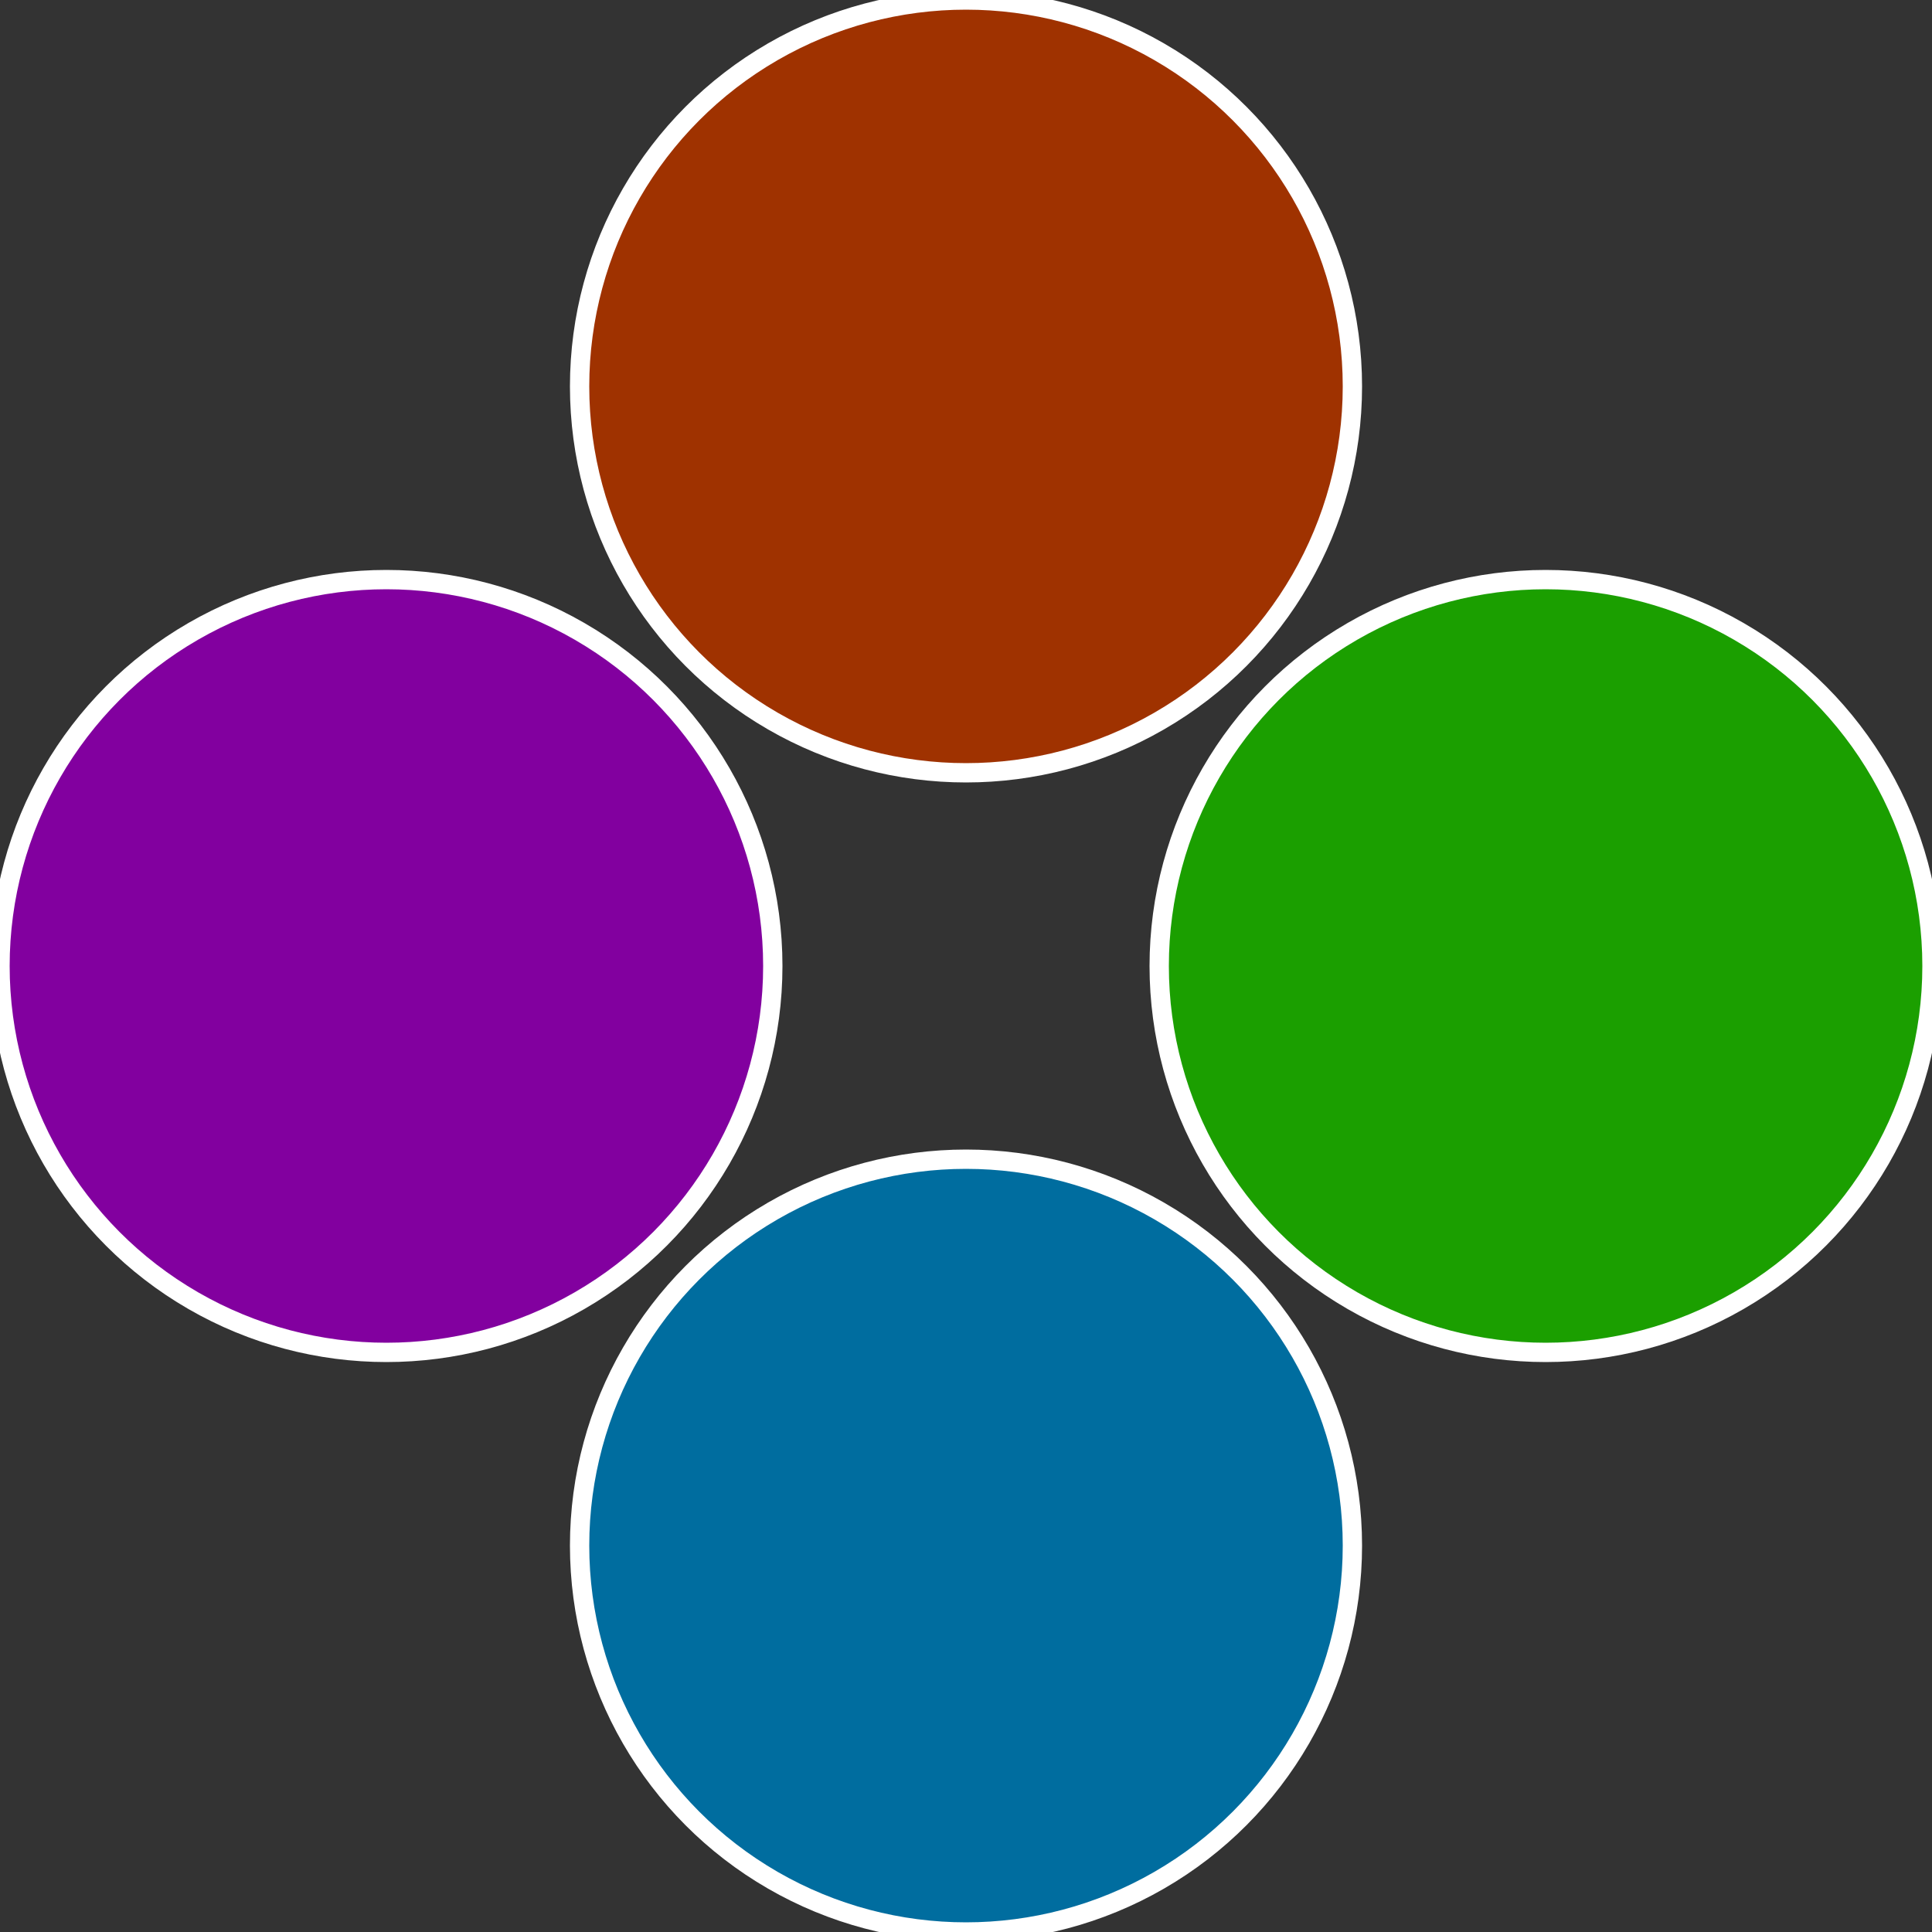
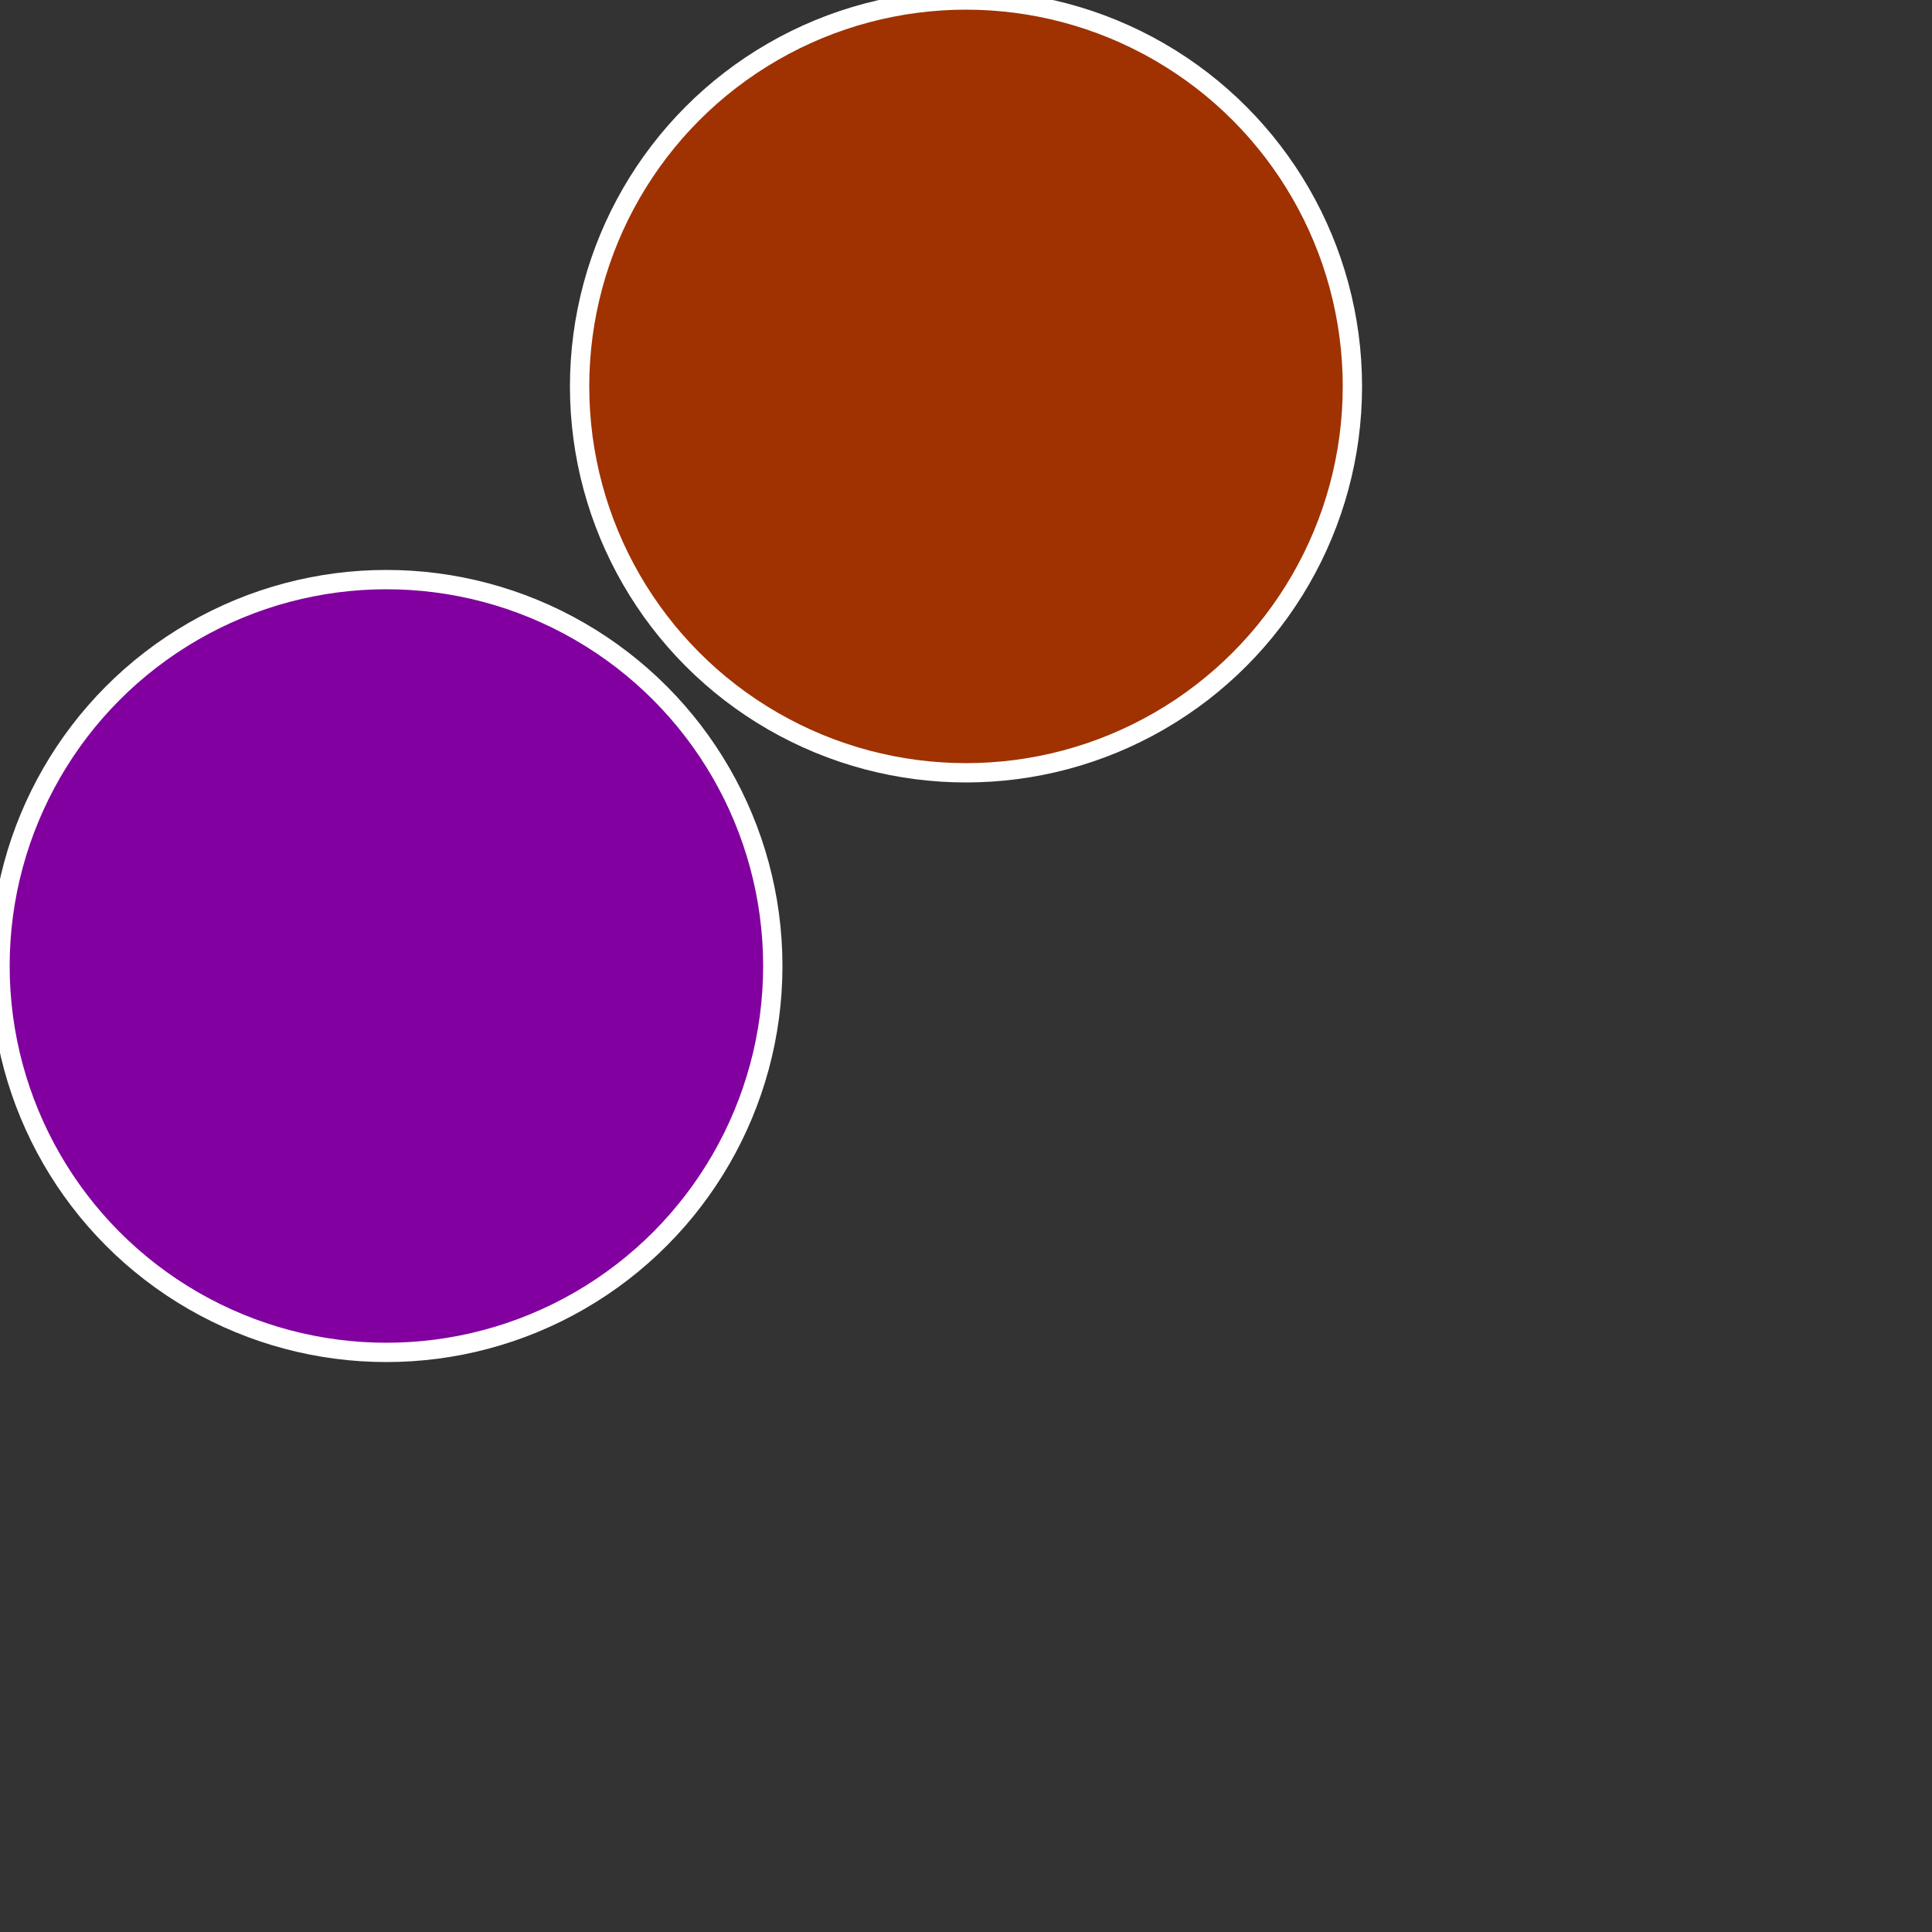
<svg xmlns="http://www.w3.org/2000/svg" width="500" height="500" viewBox="-1 -1 2 2">
  <rect x="-1" y="-1" width="2" height="2" fill="#333333" stroke="none" />
-   <circle cx="0.6" cy="0" r="0.4" fill="#1b9f00" stroke="#fff" stroke-width="1%" />
-   <circle cx="3.6739403974421E-17" cy="0.6" r="0.4" fill="#006d9f" stroke="#fff" stroke-width="1%" />
  <circle cx="-0.6" cy="7.3478807948841E-17" r="0.4" fill="#82009f" stroke="#fff" stroke-width="1%" />
  <circle cx="-1.1021821192326E-16" cy="-0.6" r="0.4" fill="#9f3200" stroke="#fff" stroke-width="1%" />
</svg>